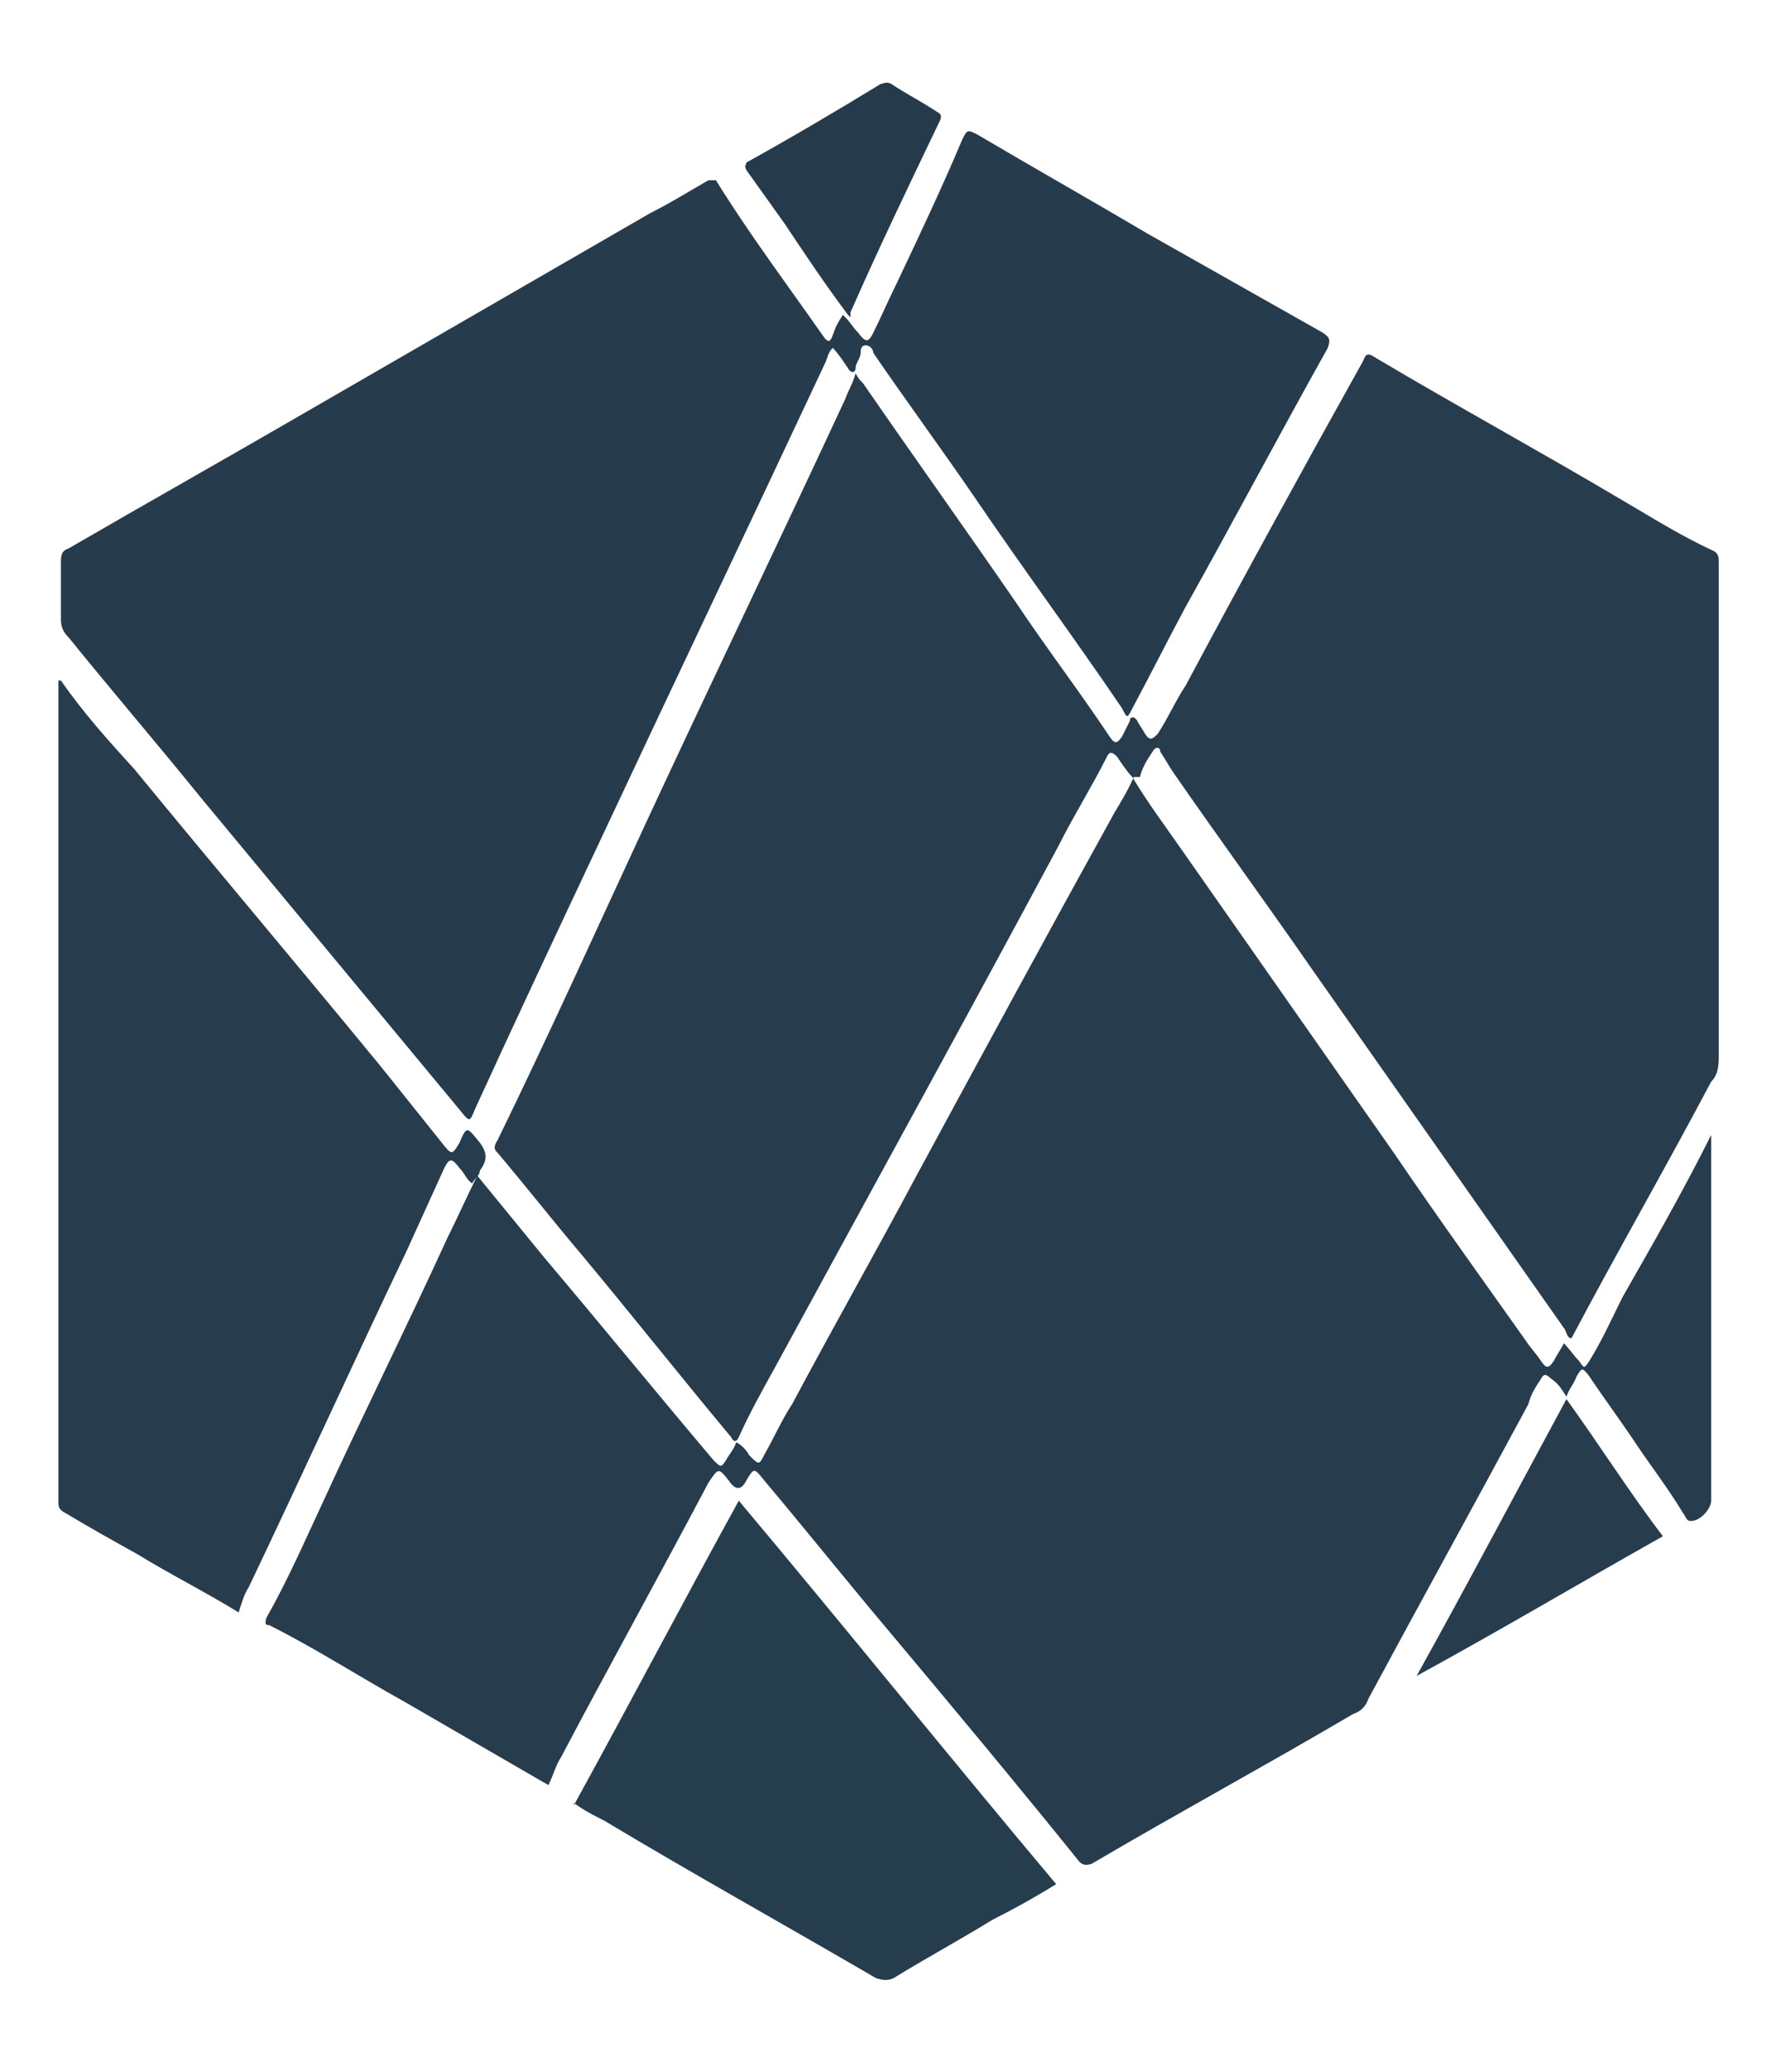
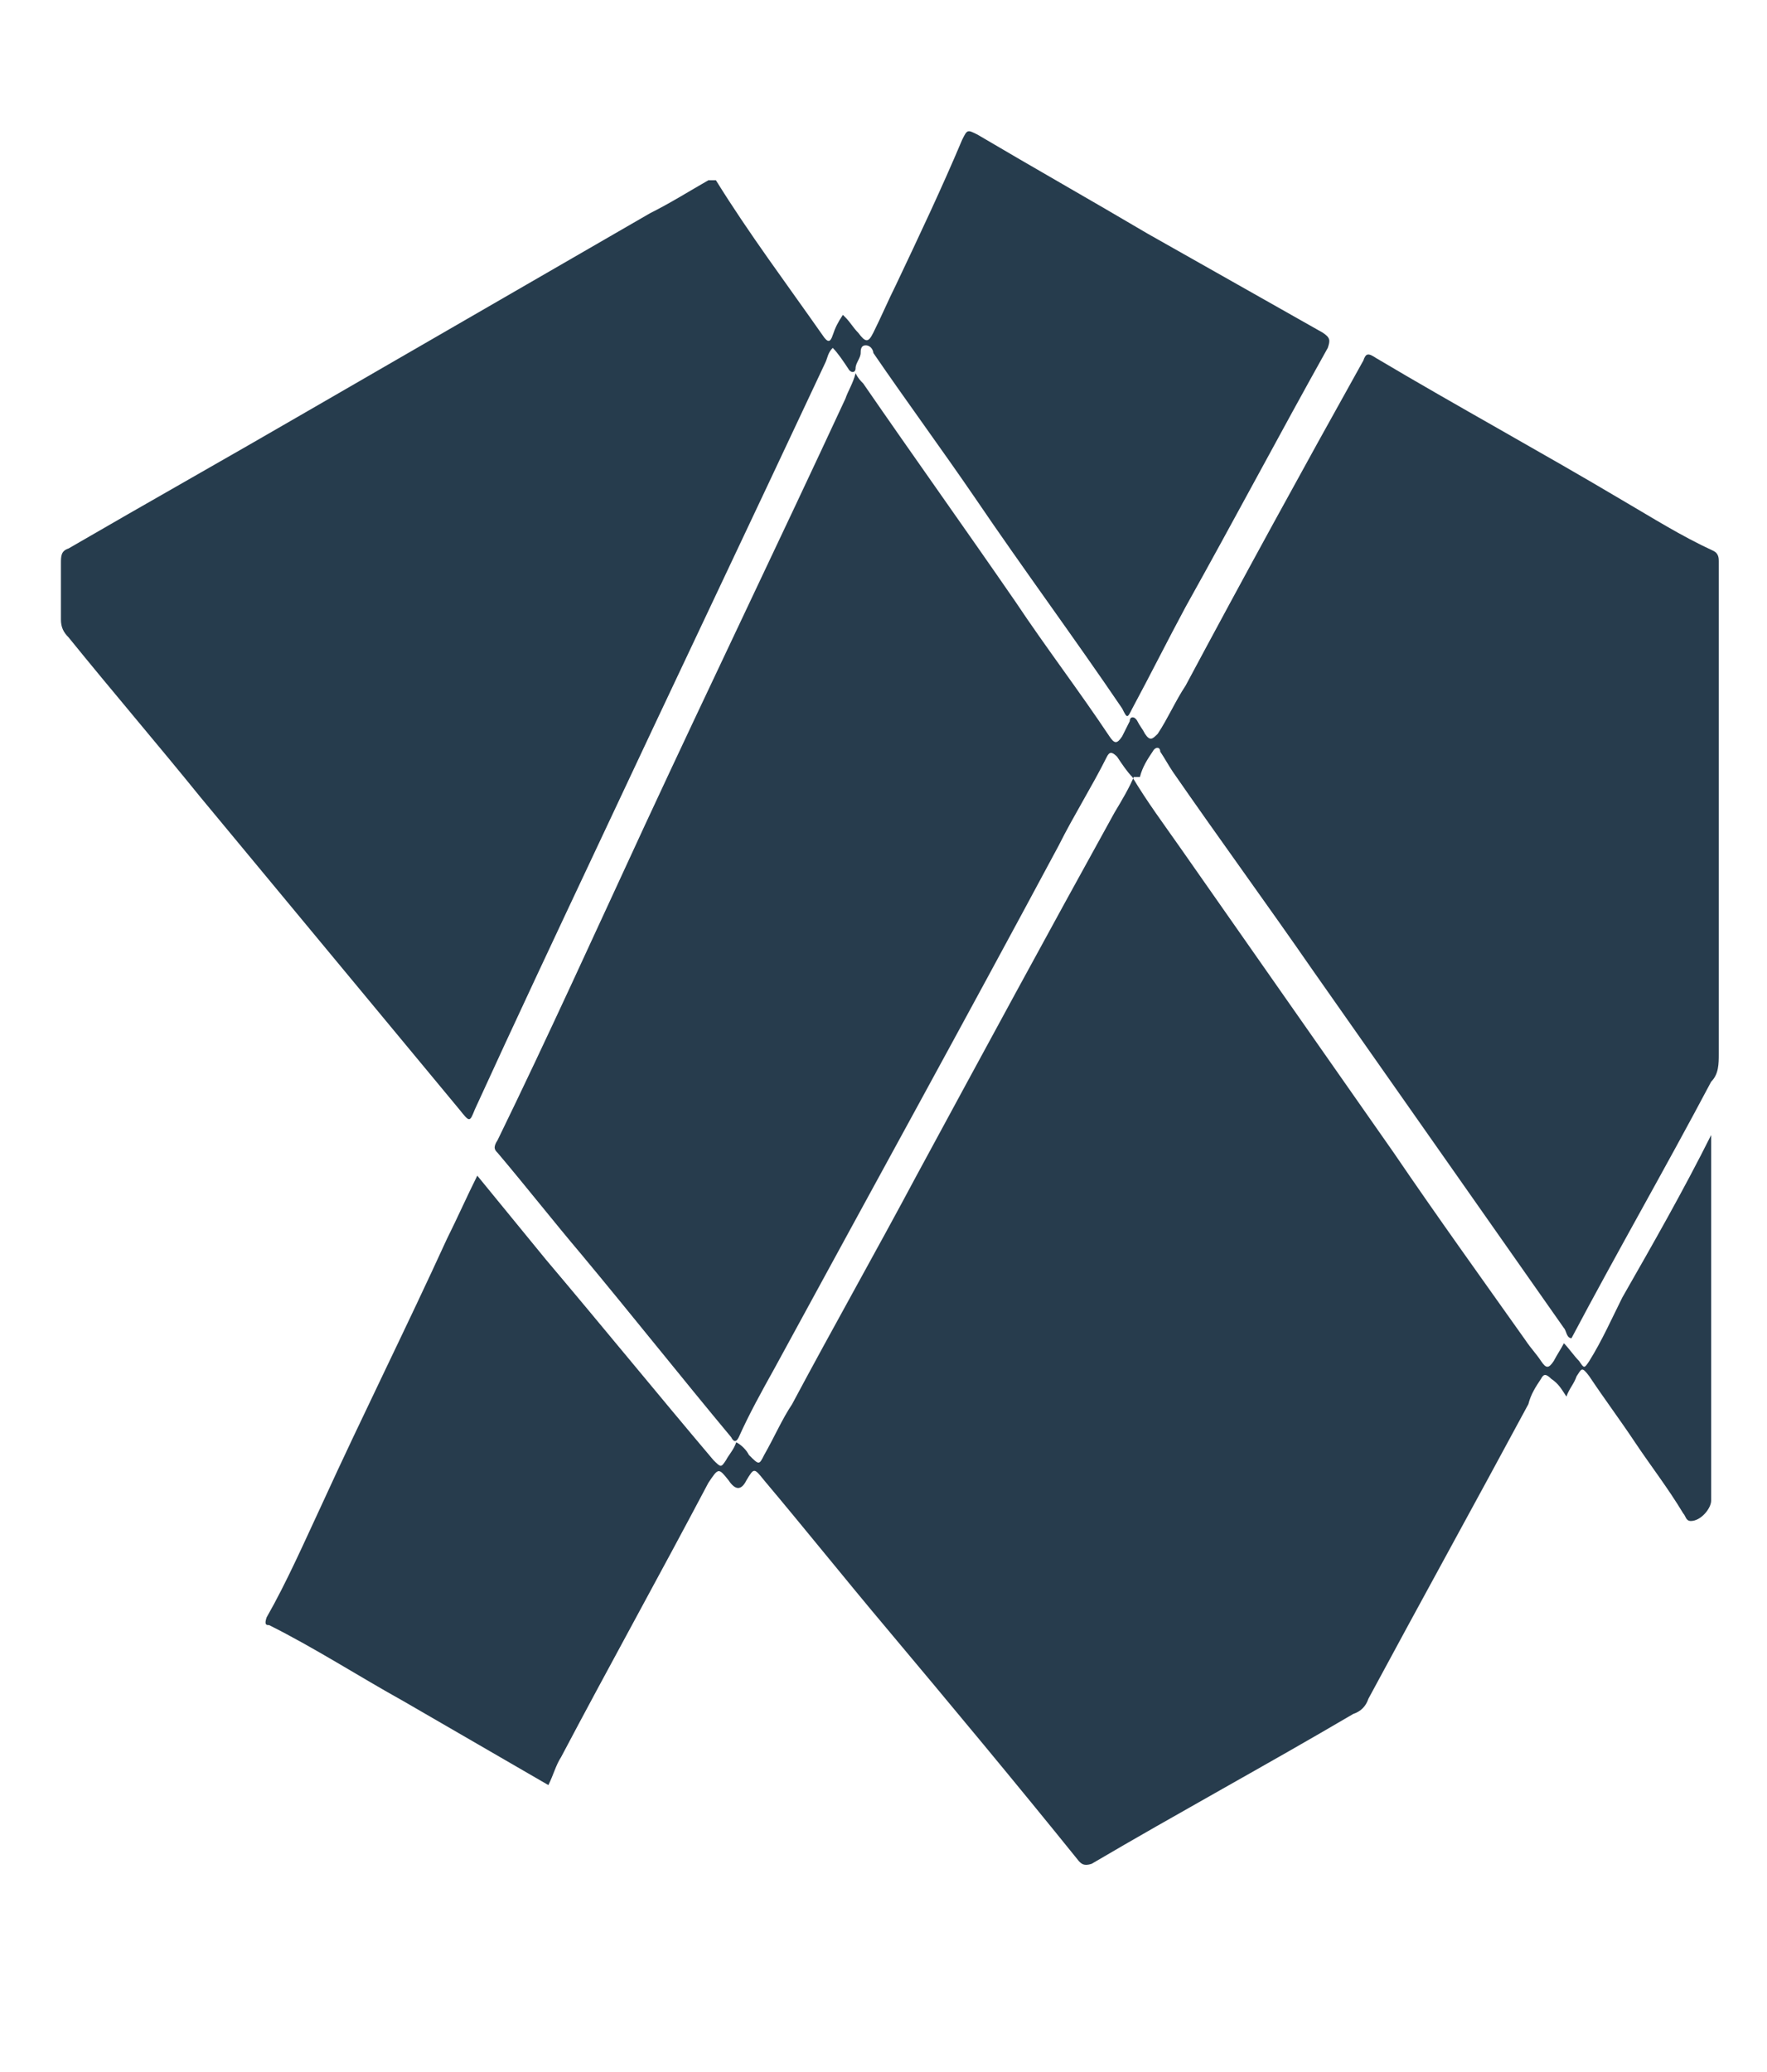
<svg xmlns="http://www.w3.org/2000/svg" version="1.1" viewBox="0 0 69.6 81.6">
  <defs>
    <style>
      .cls-1 {
        fill: #273c4d;
      }

      .cls-2 {
        fill: #263d4e;
      }

      .cls-3 {
        fill: #253b4c;
      }

      .cls-4 {
        fill: #263c4d;
      }
    </style>
  </defs>
  <g>
    <g id="Layer_1">
      <g>
        <path class="cls-1" d="M44.6,30.6c-.2-.2-.4-.5-.6-.8-.2-.2-.3-.2-.4,0-.6,1.2-1.3,2.3-1.9,3.5-3.7,6.9-7.5,13.8-11.2,20.6-.5.9-1,1.8-1.4,2.7-.1.2-.2.2-.3,0-2-2.4-3.9-4.8-5.9-7.2-1.1-1.3-2.2-2.7-3.3-4-.1-.1-.2-.2,0-.5,2-4.1,3.9-8.3,5.8-12.4,2.6-5.6,5.3-11.2,7.9-16.8.1-.3.3-.6.4-1,.1.2.2.3.3.4,2,2.9,4,5.7,6,8.6,1.2,1.8,2.5,3.5,3.7,5.3.2.3.3.3.5,0,.1-.2.2-.4.3-.6,0-.2.2-.2.3,0,.1.2.2.3.3.5.2.3.3.2.5,0,.4-.6.7-1.3,1.1-1.9,2.3-4.3,4.6-8.5,7-12.8.1-.3.2-.3.5-.1,3.2,1.9,6.5,3.7,9.7,5.6,1.2.7,2.3,1.4,3.6,2,.2.1.2.3.2.4,0,2.3,0,4.6,0,7,0,4.1,0,8.3,0,12.4,0,.4,0,.8-.3,1.1-1.8,3.4-3.7,6.7-5.5,10.1-.2,0-.2-.3-.3-.4-3.3-4.7-6.6-9.4-9.9-14.1-1.8-2.6-3.7-5.2-5.5-7.8-.2-.3-.3-.5-.5-.8,0-.2-.2-.2-.3,0-.2.3-.4.6-.5,1h0Z" />
        <path class="cls-1" d="M44.6,30.6c.6,1,1.2,1.8,1.9,2.8,2.8,4,5.6,8,8.4,12,1.7,2.5,3.5,5,5.2,7.4.2.3.4.5.6.8.2.3.3.3.5,0,.1-.2.3-.5.4-.7.2.2.4.5.6.7.2.3.2.3.4,0,.5-.8.9-1.7,1.3-2.5,1.2-2.1,2.4-4.2,3.5-6.4,0,.2,0,.3,0,.5,0,4.6,0,9.3,0,13.9,0,.3-.4.8-.8.8-.2,0-.2-.2-.3-.3-.6-1-1.3-1.9-1.9-2.8-.6-.9-1.2-1.7-1.8-2.6-.3-.4-.3-.3-.5,0-.1.3-.3.5-.4.8-.2-.3-.3-.5-.6-.7-.2-.2-.3-.2-.4,0-.2.3-.4.6-.5,1-2.1,3.9-4.2,7.7-6.3,11.6-.1.3-.3.5-.6.6-3.4,2-6.9,3.9-10.3,5.9-.3.1-.4,0-.5-.1-2.5-3.1-5-6.1-7.6-9.2-1.6-1.9-3.2-3.9-4.8-5.8-.4-.5-.4-.5-.7,0q-.3.6-.7,0c-.4-.5-.4-.5-.8.1-1.9,3.6-3.9,7.2-5.8,10.8-.2.3-.3.7-.5,1.1-1.9-1.1-3.8-2.2-5.7-3.3-1.8-1-3.5-2.1-5.3-3-.1,0-.2,0-.1-.3.8-1.4,1.5-3,2.2-4.5,1.6-3.5,3.3-6.9,4.9-10.4.4-.8.8-1.7,1.2-2.5.9,1.1,1.8,2.2,2.7,3.3,2.2,2.6,4.4,5.3,6.6,7.9.3.3.3.3.5,0,.1-.2.3-.4.4-.7.2.1.4.3.5.5.4.4.4.4.6,0,.4-.7.7-1.4,1.1-2,1.6-3,3.3-6,4.9-9,2.6-4.8,5.2-9.6,7.8-14.3.3-.5.6-1,.8-1.5,0,0,0,0,0,0Z" />
        <path class="cls-4" d="M33.3,12.5c.2.2.3.4.5.6.3.4.4.4.6,0,.3-.6.6-1.3.9-1.9.9-1.9,1.8-3.8,2.6-5.7.2-.4.2-.4.6-.2,2.2,1.3,4.5,2.6,6.7,3.9,2.3,1.3,4.6,2.6,6.9,3.9.3.2.3.3.2.6-1.9,3.4-3.7,6.8-5.6,10.2-.7,1.3-1.4,2.7-2.1,4-.2.4-.2.4-.4,0-1.9-2.8-3.9-5.5-5.8-8.3-1.3-1.9-2.7-3.8-4-5.7,0-.1-.1-.3-.3-.3-.2,0-.2.2-.2.3,0,.2-.2.4-.2.6,0,.2-.2.2-.3,0-.2-.3-.4-.6-.6-.8-.2.2-.2.4-.3.6-3,6.4-6,12.7-9,19.1-1.6,3.4-3.2,6.8-4.8,10.3-.2.5-.2.5-.6,0-3.4-4.1-6.8-8.2-10.2-12.3-1.7-2.1-3.5-4.2-5.2-6.3-.2-.2-.3-.4-.3-.7,0-.7,0-1.5,0-2.2,0-.3,0-.5.3-.6,3.1-1.8,6.3-3.6,9.4-5.4,4.5-2.6,9-5.2,13.5-7.8.8-.4,1.6-.9,2.3-1.3.2,0,.2,0,.3,0,1.3,2.1,2.8,4.1,4.2,6.1.2.3.3.3.4,0,.1-.3.2-.5.4-.8Z" />
-         <path class="cls-1" d="M2.4,26.8c.9,1.3,1.9,2.4,2.9,3.5,3.2,3.9,6.5,7.8,9.7,11.7.8,1,1.6,2,2.4,3,.4.5.4.5.7,0,.3-.7.3-.6.8,0,.3.4.3.7,0,1.1,0,.2-.2.3-.3.5-.2-.1-.3-.4-.5-.6-.3-.4-.4-.4-.6,0-.5,1.1-1,2.2-1.5,3.3-2.1,4.4-4.1,8.8-6.2,13.2-.2.3-.3.7-.4,1-1.3-.8-2.7-1.5-4-2.3-.9-.5-1.8-1-2.8-1.6-.2-.1-.3-.2-.3-.4,0-10.7,0-21.4,0-32.1,0,0,0-.1,0-.3Z" />
-         <path class="cls-2" d="M22.6,71.1c2.2-4,4.3-8,6.5-12,4.2,5,8.3,10.1,12.5,15.1-.8.5-1.7,1-2.5,1.4-1.3.8-2.6,1.5-3.9,2.3-.2.1-.4.1-.7,0-3.6-2.1-7.2-4.1-10.7-6.2-.4-.2-.8-.4-1.2-.7Z" />
-         <path class="cls-1" d="M61.7,55.1c1.3,1.8,2.5,3.7,3.8,5.4-3.2,1.8-6.4,3.7-9.7,5.5,2-3.6,3.9-7.2,5.9-10.9Z" />
-         <path class="cls-3" d="M33.4,12.4c-.9-1.2-1.7-2.4-2.5-3.6-.5-.7-1-1.4-1.5-2.1-.1-.2,0-.2,0-.3,1.8-1,3.5-2,5.3-3.1.1,0,.2-.1.4,0,.6.4,1.2.7,1.8,1.1.2.1.2.2.1.4-1.2,2.5-2.4,5-3.5,7.5,0,0,0,0,0,.2Z" />
      </g>
    </g>
  </g>
</svg>